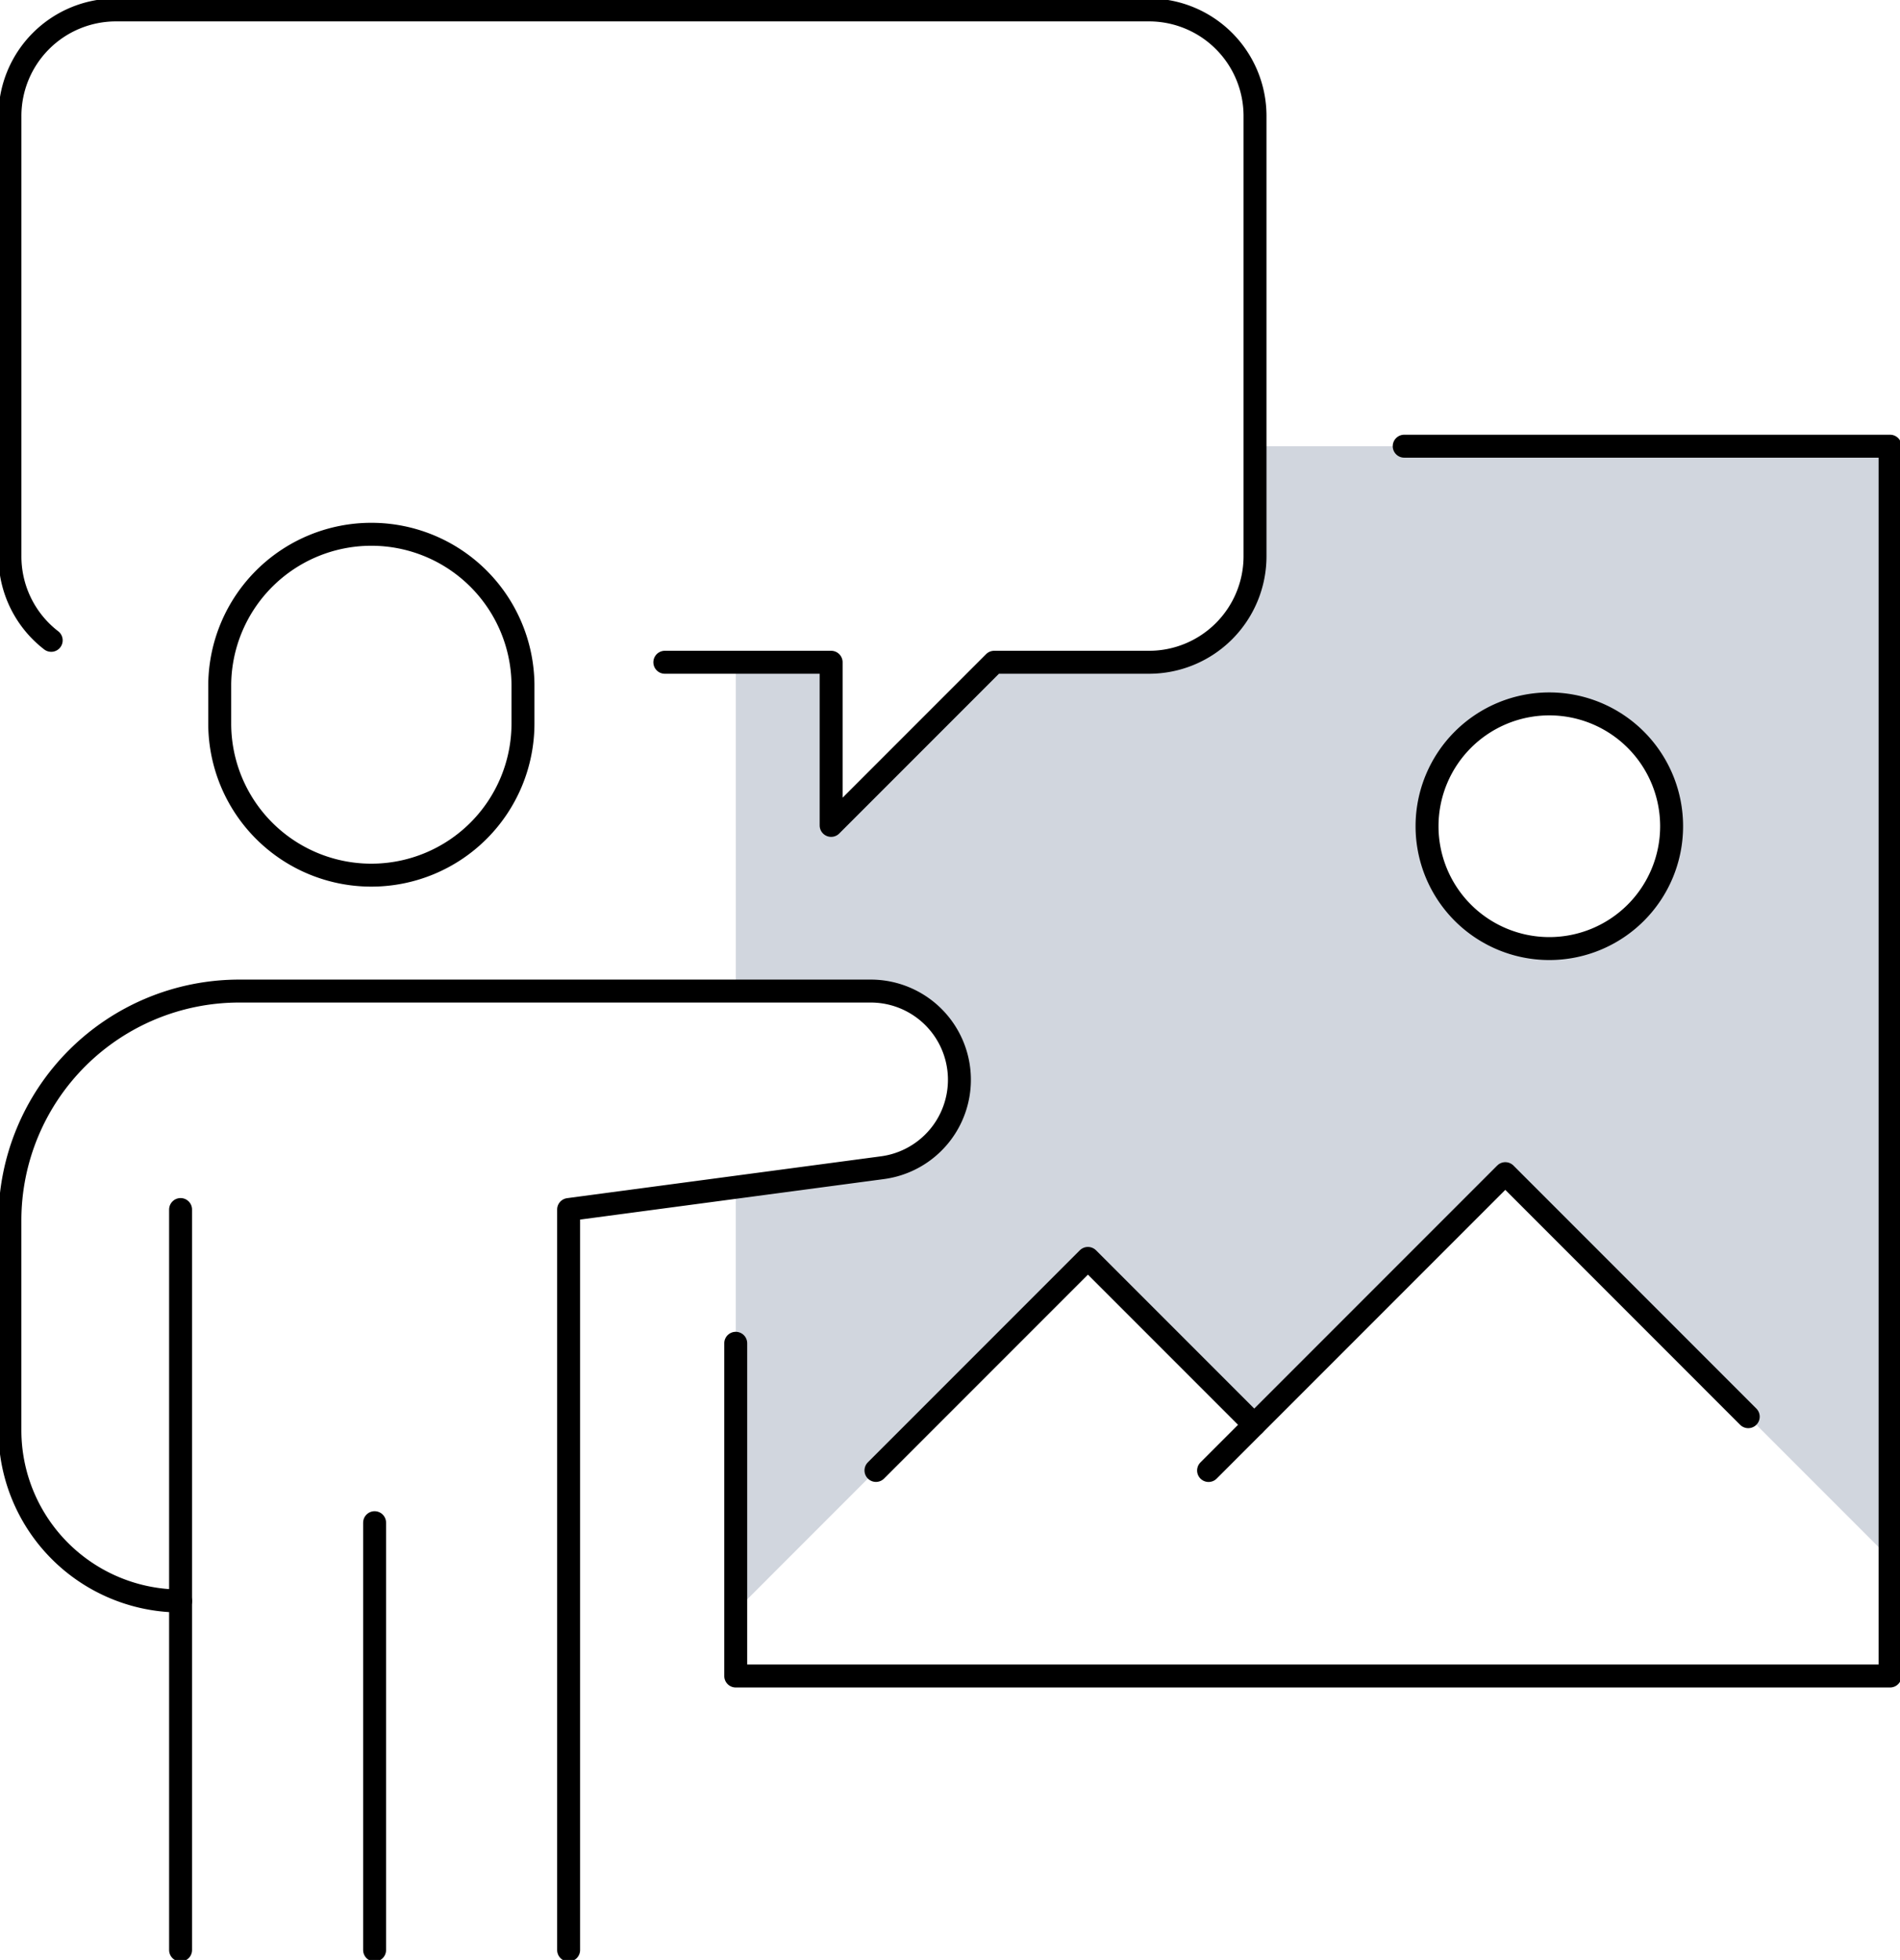
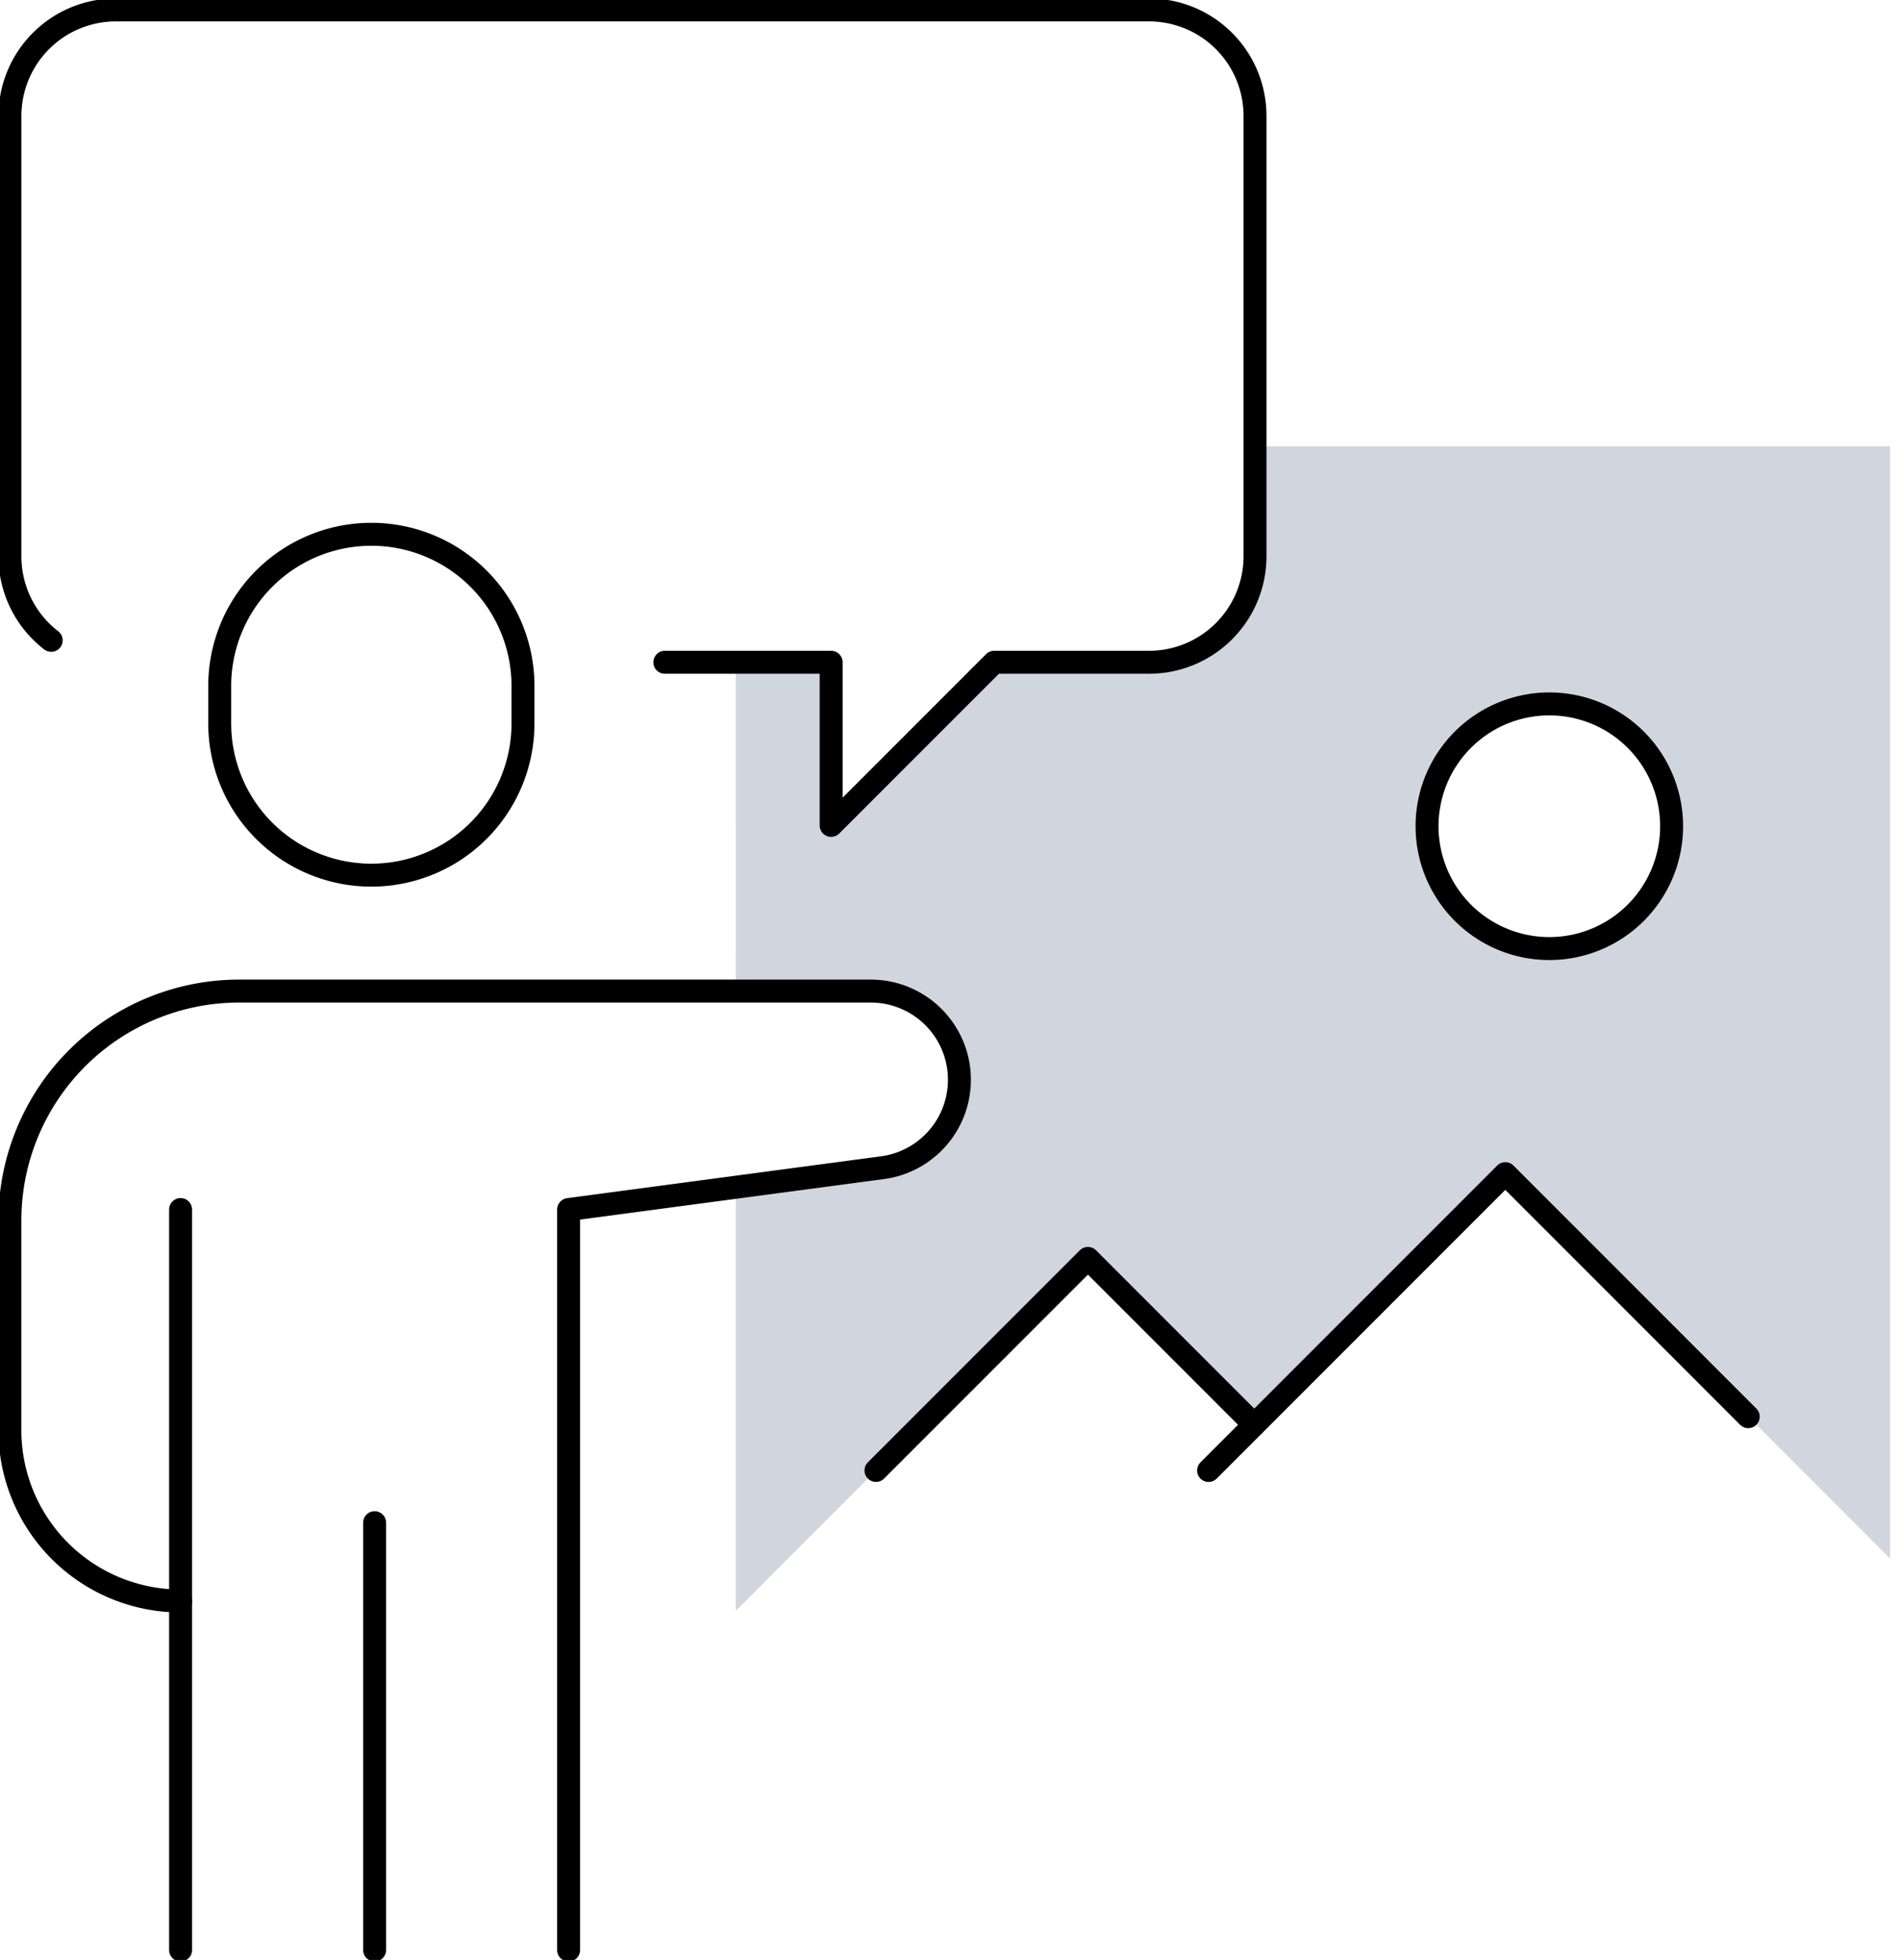
<svg xmlns="http://www.w3.org/2000/svg" width="107.658" height="111.014" viewBox="0 0 107.658 111.014">
  <defs>
    <clipPath id="a">
      <rect width="107.658" height="111.014" fill="none" />
    </clipPath>
  </defs>
  <g clip-path="url(#a)">
    <path d="M77.671,29.25v6.233a6.008,6.008,0,0,1-6.008,6.007H62.889l-9.238,9.239V41.491h-5.4V60.106h7.678a5.024,5.024,0,0,1,.664,10l-8.343,1.112V95.212L68.2,75.257l9.423,9.423L91.851,70.453l21.8,21.8V29.25ZM94.346,57.7a6.929,6.929,0,1,1,6.929-6.929A6.929,6.929,0,0,1,94.346,57.7" transform="translate(-6.558 -3.976)" fill="#d1d6de" />
    <path d="M23,54.316h0a8.591,8.591,0,0,1-8.592-8.592V43.508a8.592,8.592,0,0,1,17.183,0v2.217A8.592,8.592,0,0,1,23,54.316Z" transform="translate(-1.958 -4.746)" fill="none" stroke="#000" stroke-linecap="round" stroke-linejoin="round" stroke-width="1.3" />
    <line y2="41.942" transform="translate(10.232 68.51)" fill="none" stroke="#000" stroke-linecap="round" stroke-linejoin="round" stroke-width="1.3" />
    <path d="M32.307,119.281V77.339l17.812-2.374a5.024,5.024,0,0,0-.664-10H13.641A12.992,12.992,0,0,0,.649,77.951V89.84a9.671,9.671,0,0,0,9.671,9.671" transform="translate(-0.088 -8.829)" fill="none" stroke="#000" stroke-linecap="round" stroke-linejoin="round" stroke-width="1.3" />
    <line y2="24.205" transform="translate(21.226 86.247)" fill="none" stroke="#000" stroke-linecap="round" stroke-linejoin="round" stroke-width="1.3" />
    <path d="M37.759,37.6h9.423v9.239L56.421,37.6h8.774A6.007,6.007,0,0,0,71.2,31.6V6.658A6.007,6.007,0,0,0,65.194.65H6.658A6.007,6.007,0,0,0,.651,6.658V31.6a6,6,0,0,0,2.338,4.758" transform="translate(-0.088 -0.088)" fill="none" stroke="#000" stroke-linecap="round" stroke-linejoin="round" stroke-width="1.3" />
    <path d="M107.436,53.071a6.929,6.929,0,1,1-6.929-6.929A6.929,6.929,0,0,1,107.436,53.071Z" transform="translate(-12.719 -6.272)" fill="none" stroke="#000" stroke-linecap="round" stroke-linejoin="round" stroke-width="1.3" />
    <path d="M79.252,93.748,96.066,76.934,109.831,90.7" transform="translate(-10.772 -10.457)" fill="none" stroke="#000" stroke-linecap="round" stroke-linejoin="round" stroke-width="1.3" />
    <path d="M57.441,94.5l12.01-12.01,9.423,9.423" transform="translate(-7.807 -11.212)" fill="none" stroke="#000" stroke-linecap="round" stroke-linejoin="round" stroke-width="1.3" />
-     <path d="M48.246,80.061V98.907h65.407V29.249H86.123" transform="translate(-6.558 -3.976)" fill="none" stroke="#000" stroke-linecap="round" stroke-linejoin="round" stroke-width="1.3" />
  </g>
</svg>